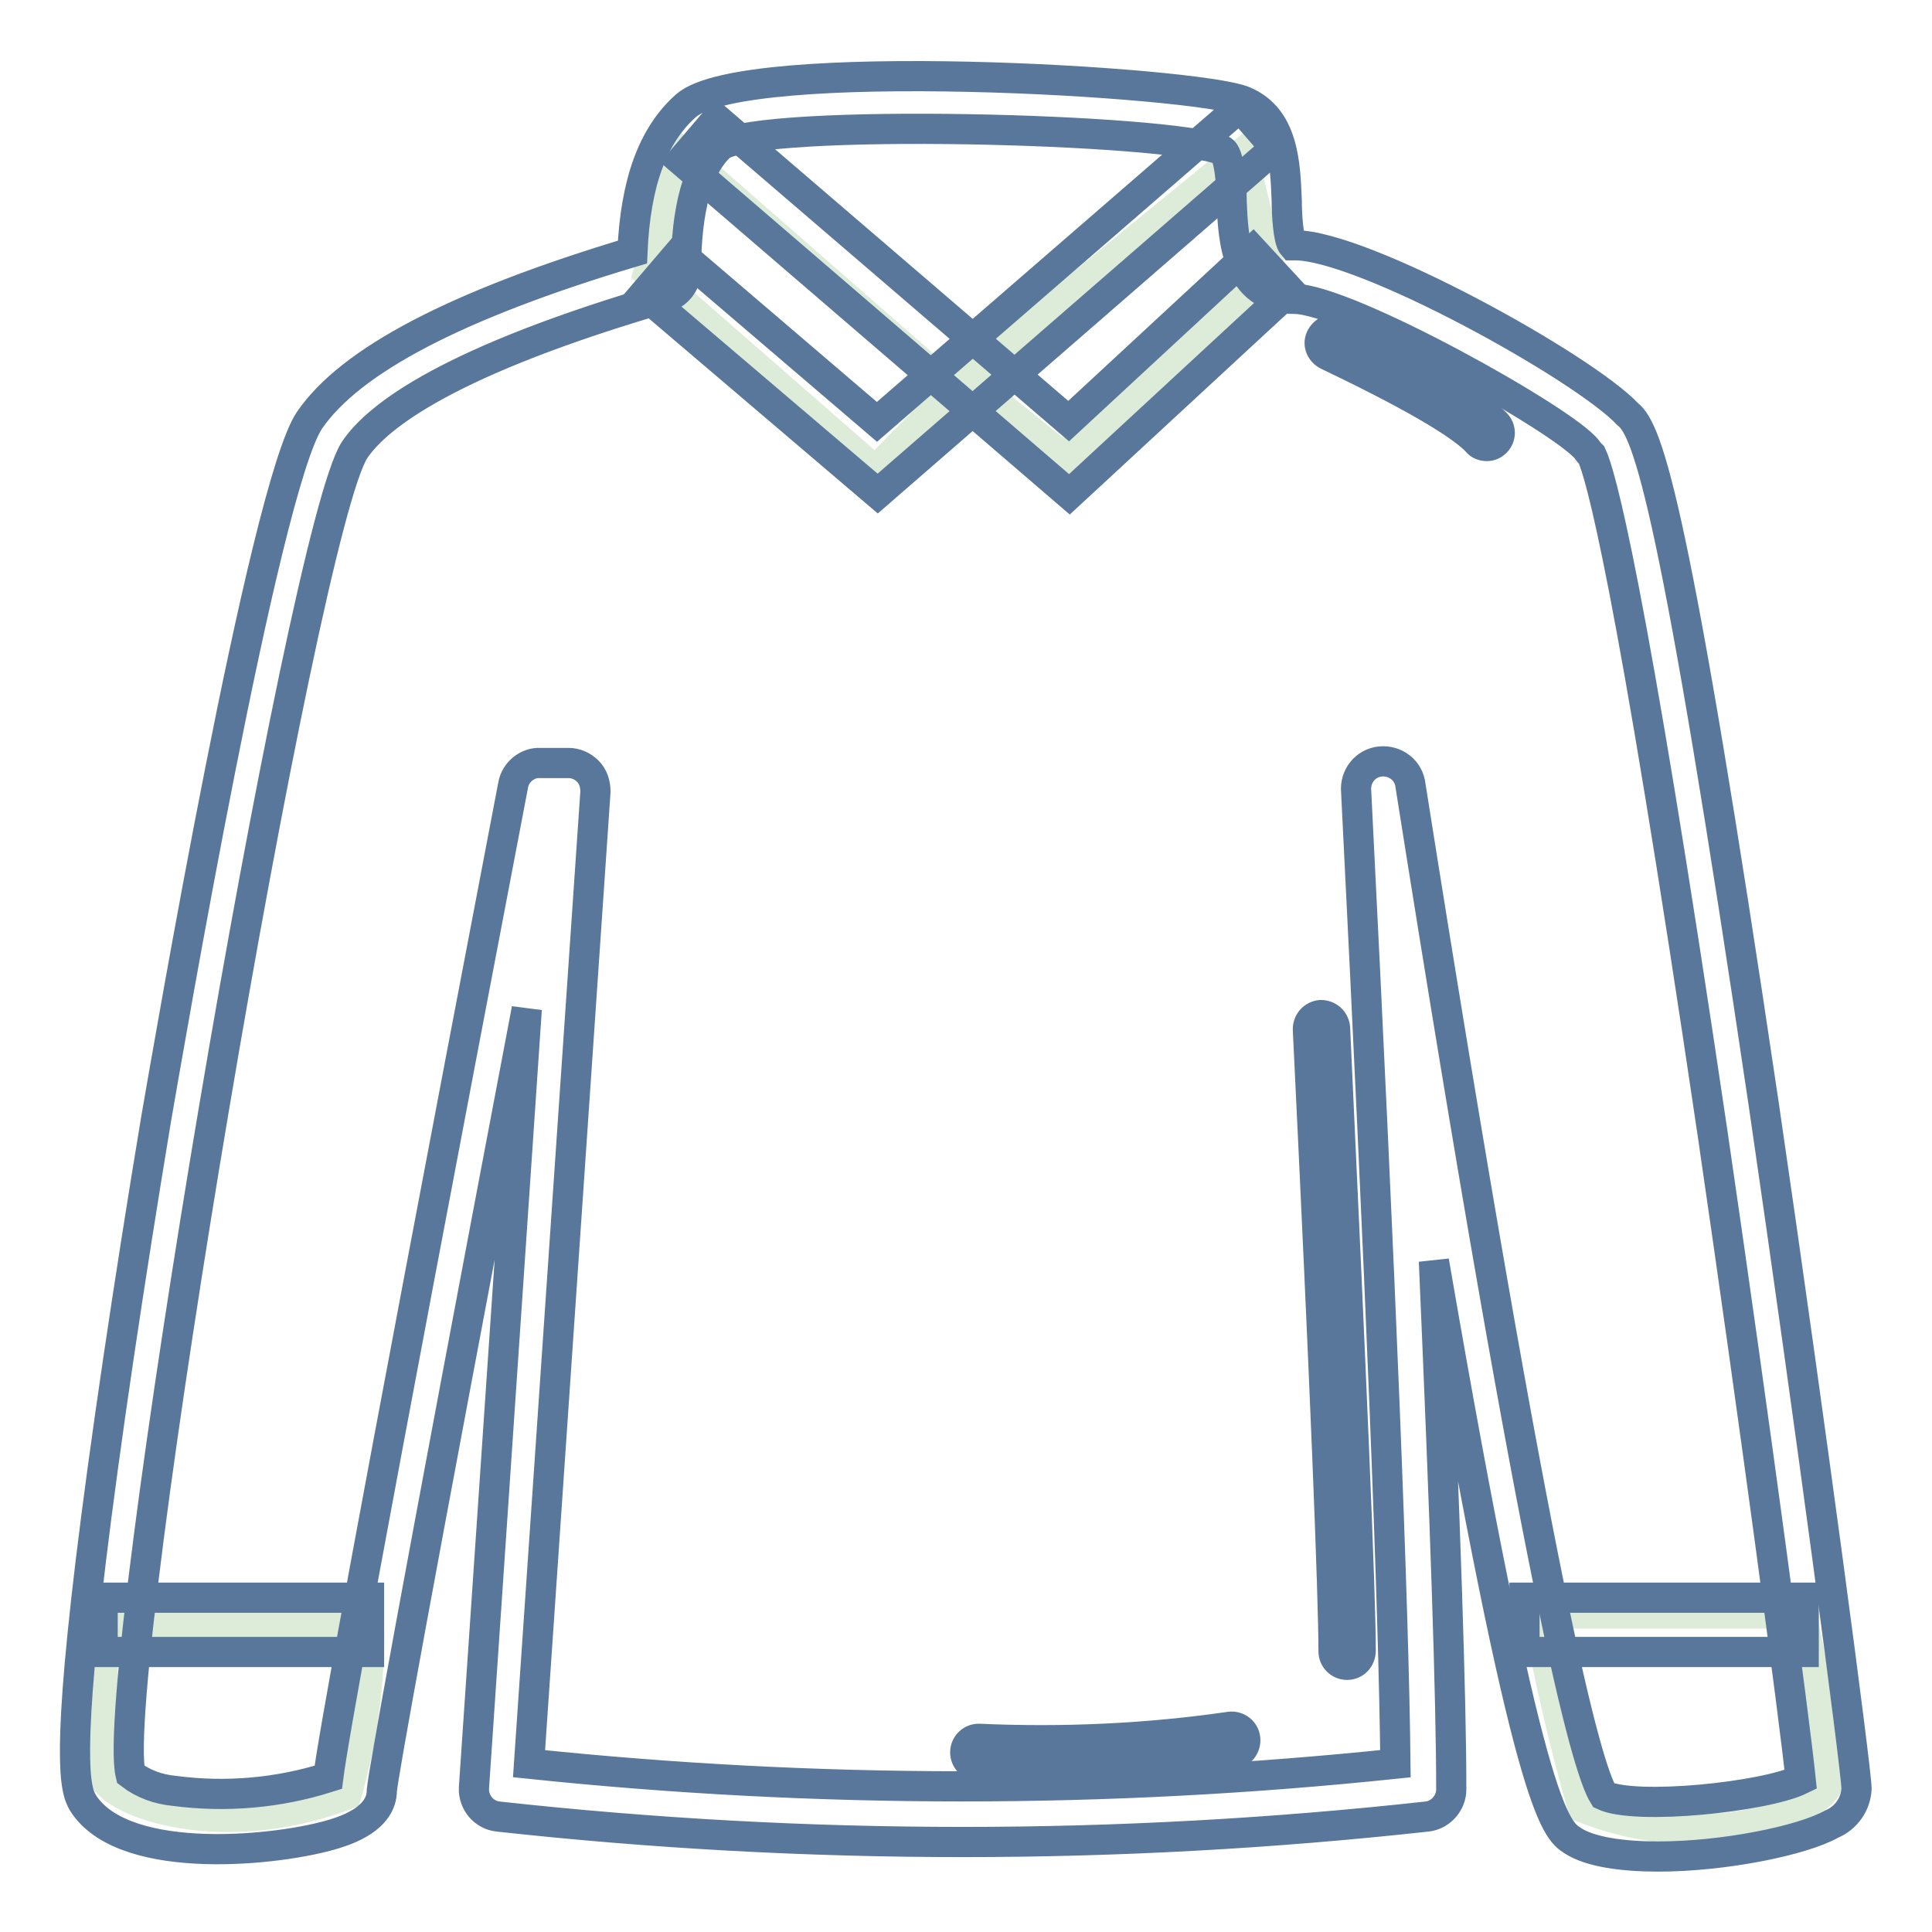
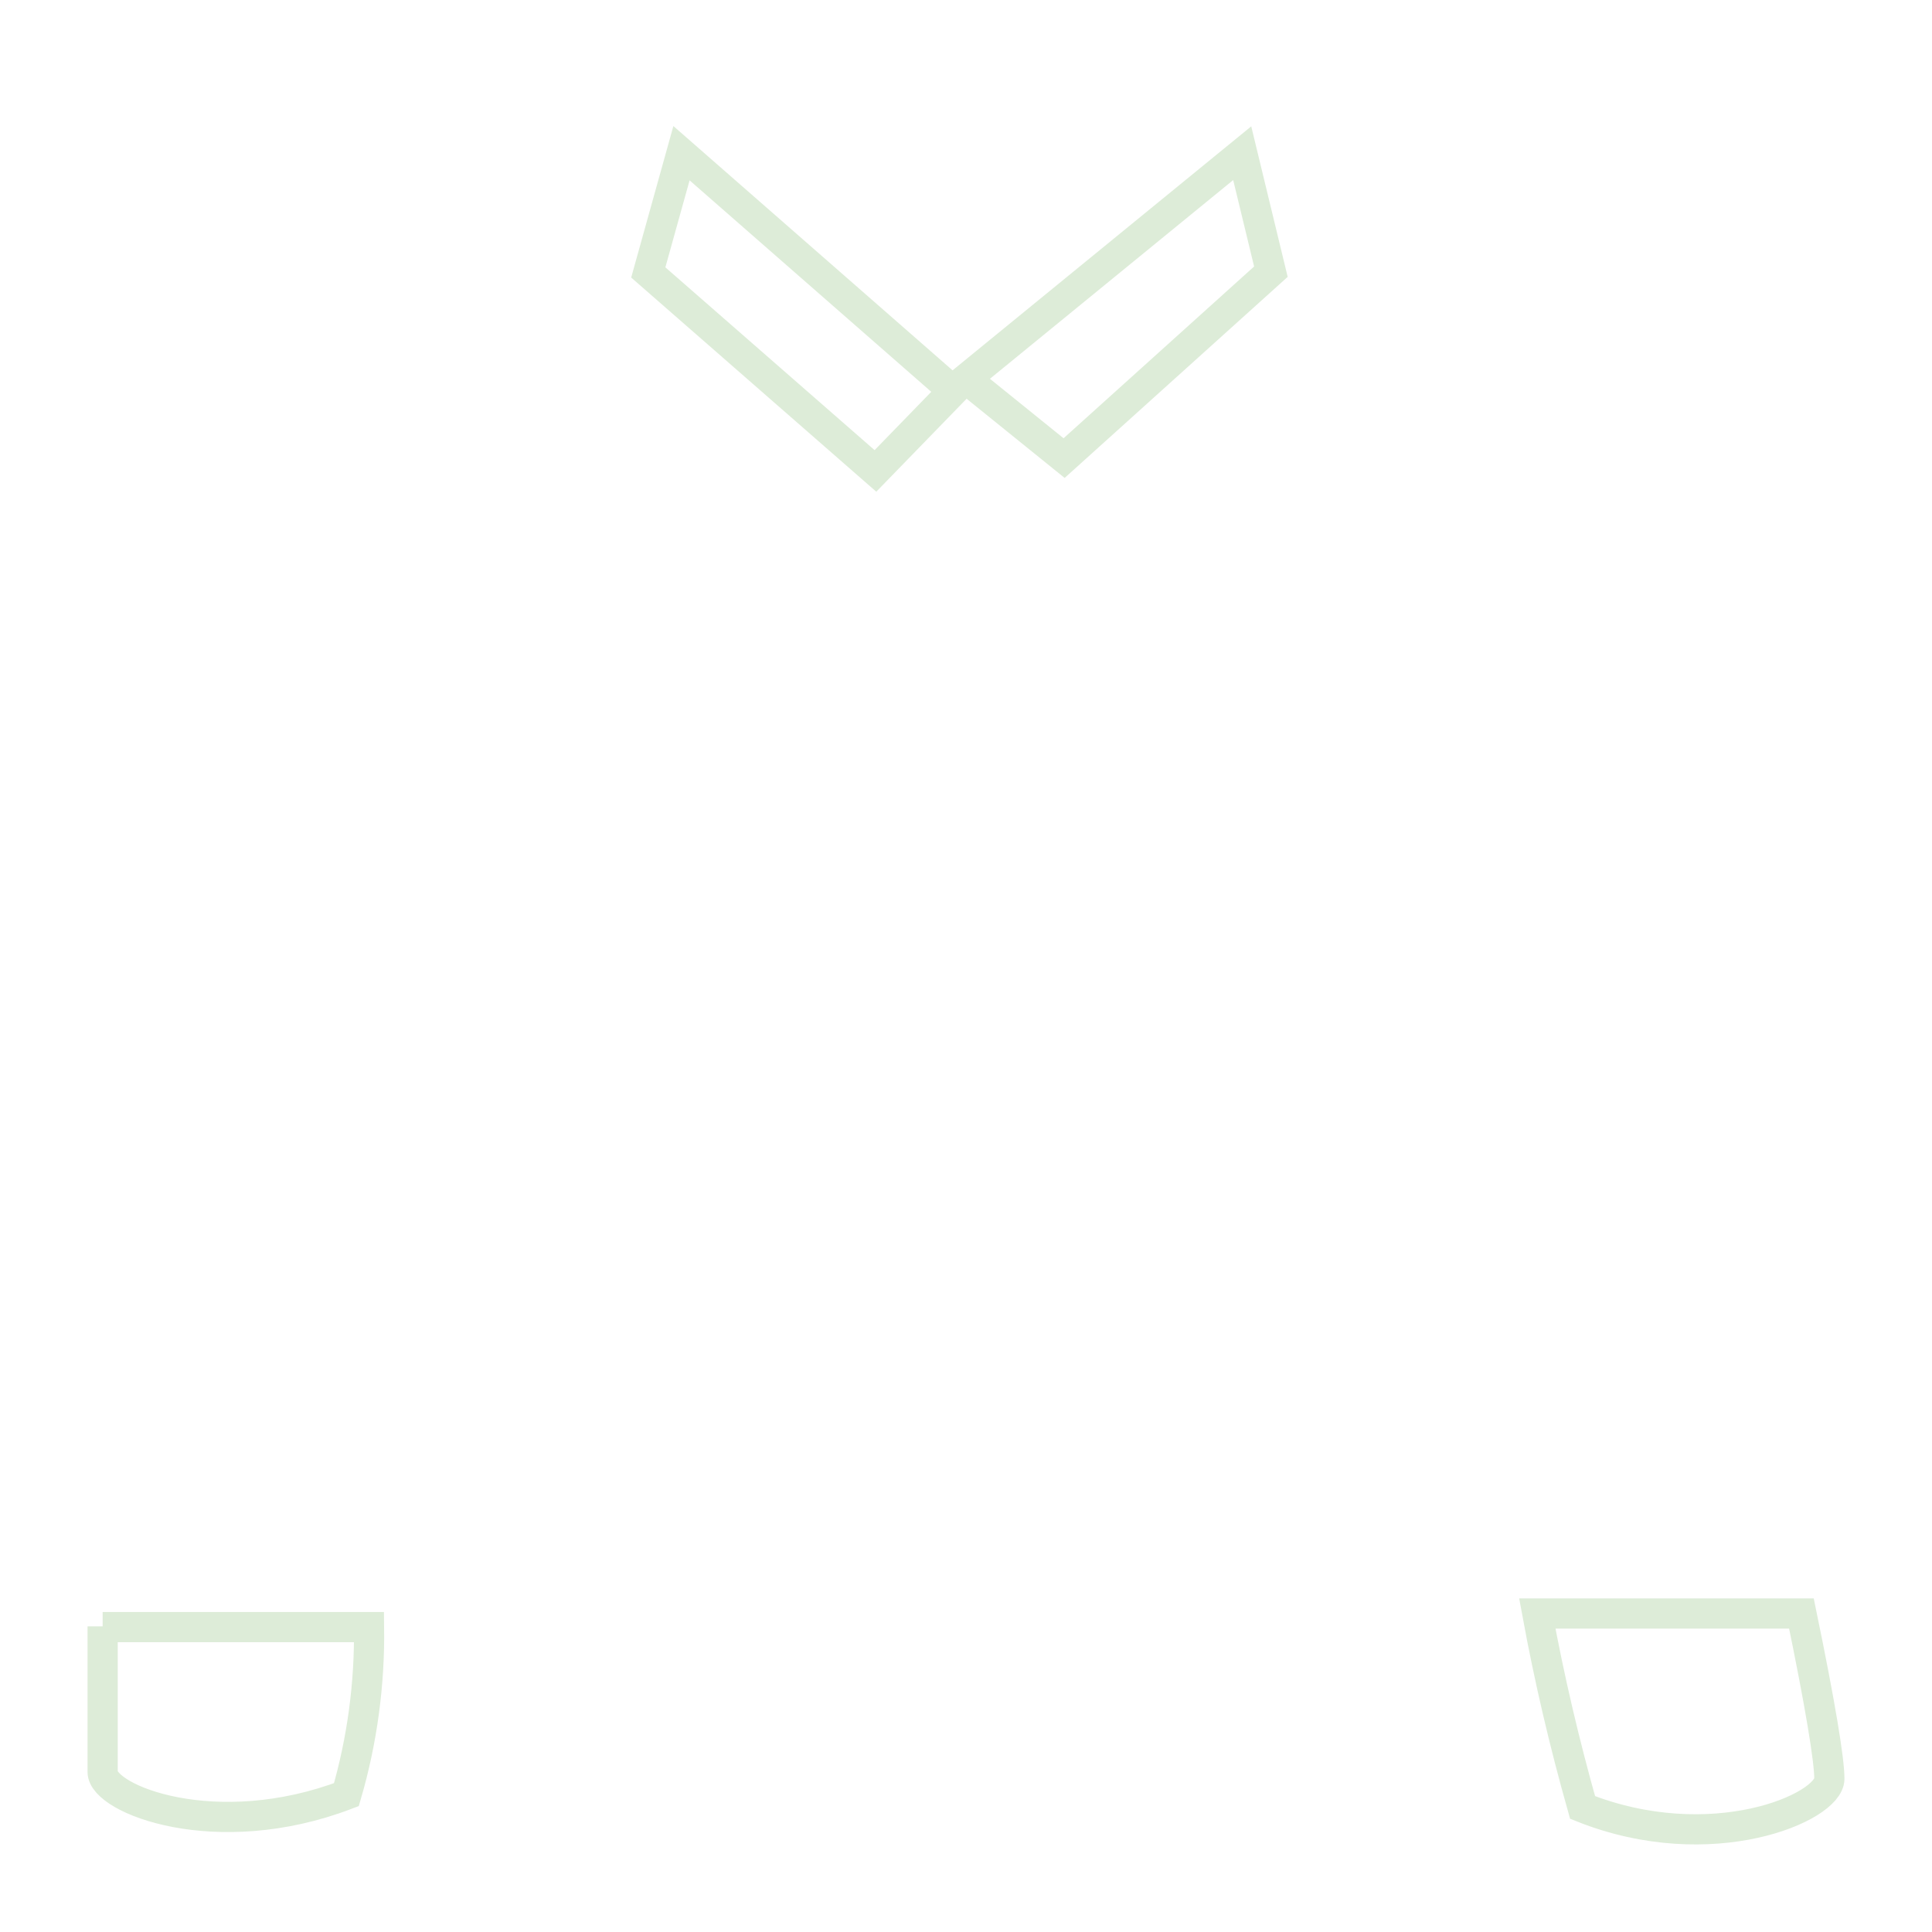
<svg xmlns="http://www.w3.org/2000/svg" version="1.1" x="0px" y="0px" viewBox="0 0 256 256" enable-background="new 0 0 256 256" xml:space="preserve">
  <g>
    <path stroke-width="4" fill-opacity="0" stroke="#ddecd8" d="M13.6,215.5v19.3c0,3.6,15,9.6,32.3,3c2.1-7.2,3.1-14.7,3-22.2H13.6z M238.7,213.8 c2.5,12.1,3.7,19.4,3.7,21.9c0,3.8-15.6,10.6-32.7,3.8c-2.4-8.5-4.4-17-6-25.7H238.7z M128,50.2l13,10.5L168.4,36l-3.8-15.7 L128,50.2z M126.3,51.8L116,62.4L85.9,36.1l4.4-15.8L126.3,51.8z" />
-     <path stroke-width="4" fill-opacity="0" stroke="#58779a" d="M219.7,246c-4.7,0-9-0.6-11.3-2.1c-2.3-1.5-5.8-3.6-18.4-76.8c1.5,34.5,2.3,57.9,2.3,70 c0,1.8-1.4,3.4-3.2,3.6c-40.9,4.5-82.2,4.5-123.1,0c-1.9-0.2-3.3-1.9-3.2-3.8l7-103.2c-15.4,81-19,101.4-19.2,103.5 c0,3.8-4.7,5.3-6.3,5.8c-7.1,2.2-27.4,4.4-33.1-3.8c-1-1.5-2.6-3.8,0.8-32.1c1.9-15.7,5-36.6,8.7-58.9C22.2,139.6,35,64.7,41,55.7 c5.4-7.9,19.4-15.3,42.8-22.3c0.4-9.2,2.7-15.5,7.1-19.4c7.8-6.8,67.6-3.2,73.9-0.6c5.3,2.2,5.5,8.3,5.7,13.2 c0,1.8,0.2,5.2,0.8,5.9h0.3c9.1,0,38.3,16.2,44.1,22.4c2.7,2.1,6.3,12.4,18,91.4C240,189.4,246,234.7,246,237 c-0.1,2.1-1.4,3.9-3.3,4.7C238.8,243.9,228.4,246,219.7,246L219.7,246z M212.5,237.9c4.3,2,21.4,0.2,26.1-2.1 c-0.8-7.8-6-46.8-11.7-85.8c-11-74.4-14.9-87.4-16-89.7c-0.2-0.2-0.4-0.4-0.6-0.7c-2.8-3.8-31.8-20-38.8-20 c-7.8,0-8.1-8.1-8.3-12.9c0-2.2-0.3-6.4-1.3-6.8c-7-2.9-60.8-4.3-66.4-0.6c-3,2.7-4.6,8.3-4.6,16.6c0,1.6-1.1,3-2.6,3.5 c-28.5,8.3-38.2,15.6-41.3,20.2c-7,10.5-32.7,163-29.7,175.5c1.7,1.3,3.7,2,5.8,2.2c6.8,0.9,13.8,0.3,20.4-1.8 c0.6-4.7,4.2-25.4,24.5-131.5c0.3-1.7,1.9-3,3.6-2.9h3.7c1,0,1.9,0.4,2.6,1.1c0.7,0.7,1,1.7,1,2.7l-8.8,128.8 c38.2,4,76.6,4,114.8,0c-0.2-20-1.9-63.3-5.2-128.8c-0.2-2,1.2-3.8,3.2-4c2-0.2,3.8,1.2,4,3.2C203.9,211.5,210.2,234.2,212.5,237.9 L212.5,237.9z" />
-     <path stroke-width="4" fill-opacity="0" stroke="#58779a" d="M116.3,65.4L85.3,39l4.7-5.5l26.2,22.4l48.1-41.7l4.7,5.4L116.3,65.4z" />
-     <path stroke-width="4" fill-opacity="0" stroke="#58779a" d="M141.7,65.5L90.3,21.3l4.7-5.5l46.6,40l24.4-22.6l4.9,5.3L141.7,65.5z M13.6,211.7h35.3v7.2H13.6V211.7z  M202,211.7h37v7.2h-37V211.7z M178.5,220.6c-1,0-1.8-0.8-1.8-1.8l0,0c0-7.4-1.1-35.1-3.4-82.4c0-1,0.7-1.8,1.7-1.9 c1,0,1.8,0.7,1.9,1.7c2.2,47.3,3.4,75.1,3.4,82.5C180.3,219.8,179.5,220.6,178.5,220.6L178.5,220.6L178.5,220.6z M137.9,234.2 c-2.7,0-5.4,0-8.2-0.2c-1,0-1.8-0.8-1.8-1.8l0,0c0-1,0.8-1.8,1.8-1.8l0,0c11.1,0.5,22.3,0,33.3-1.6c1-0.1,1.9,0.6,2,1.6 c0.1,1-0.6,1.9-1.5,2C155,233.6,146.5,234.2,137.9,234.2L137.9,234.2z M197,59.1c-0.5,0-1-0.2-1.3-0.6c-1.6-1.7-6.3-5-19.7-11.4 c-0.9-0.4-1.4-1.4-1-2.3c0.4-0.9,1.4-1.4,2.3-1c0.1,0,0.2,0.1,0.2,0.1c11.3,5.4,18,9.4,20.7,12.2c0.7,0.7,0.7,1.8,0,2.5 C197.9,58.9,197.5,59.1,197,59.1L197,59.1z" />
  </g>
</svg>